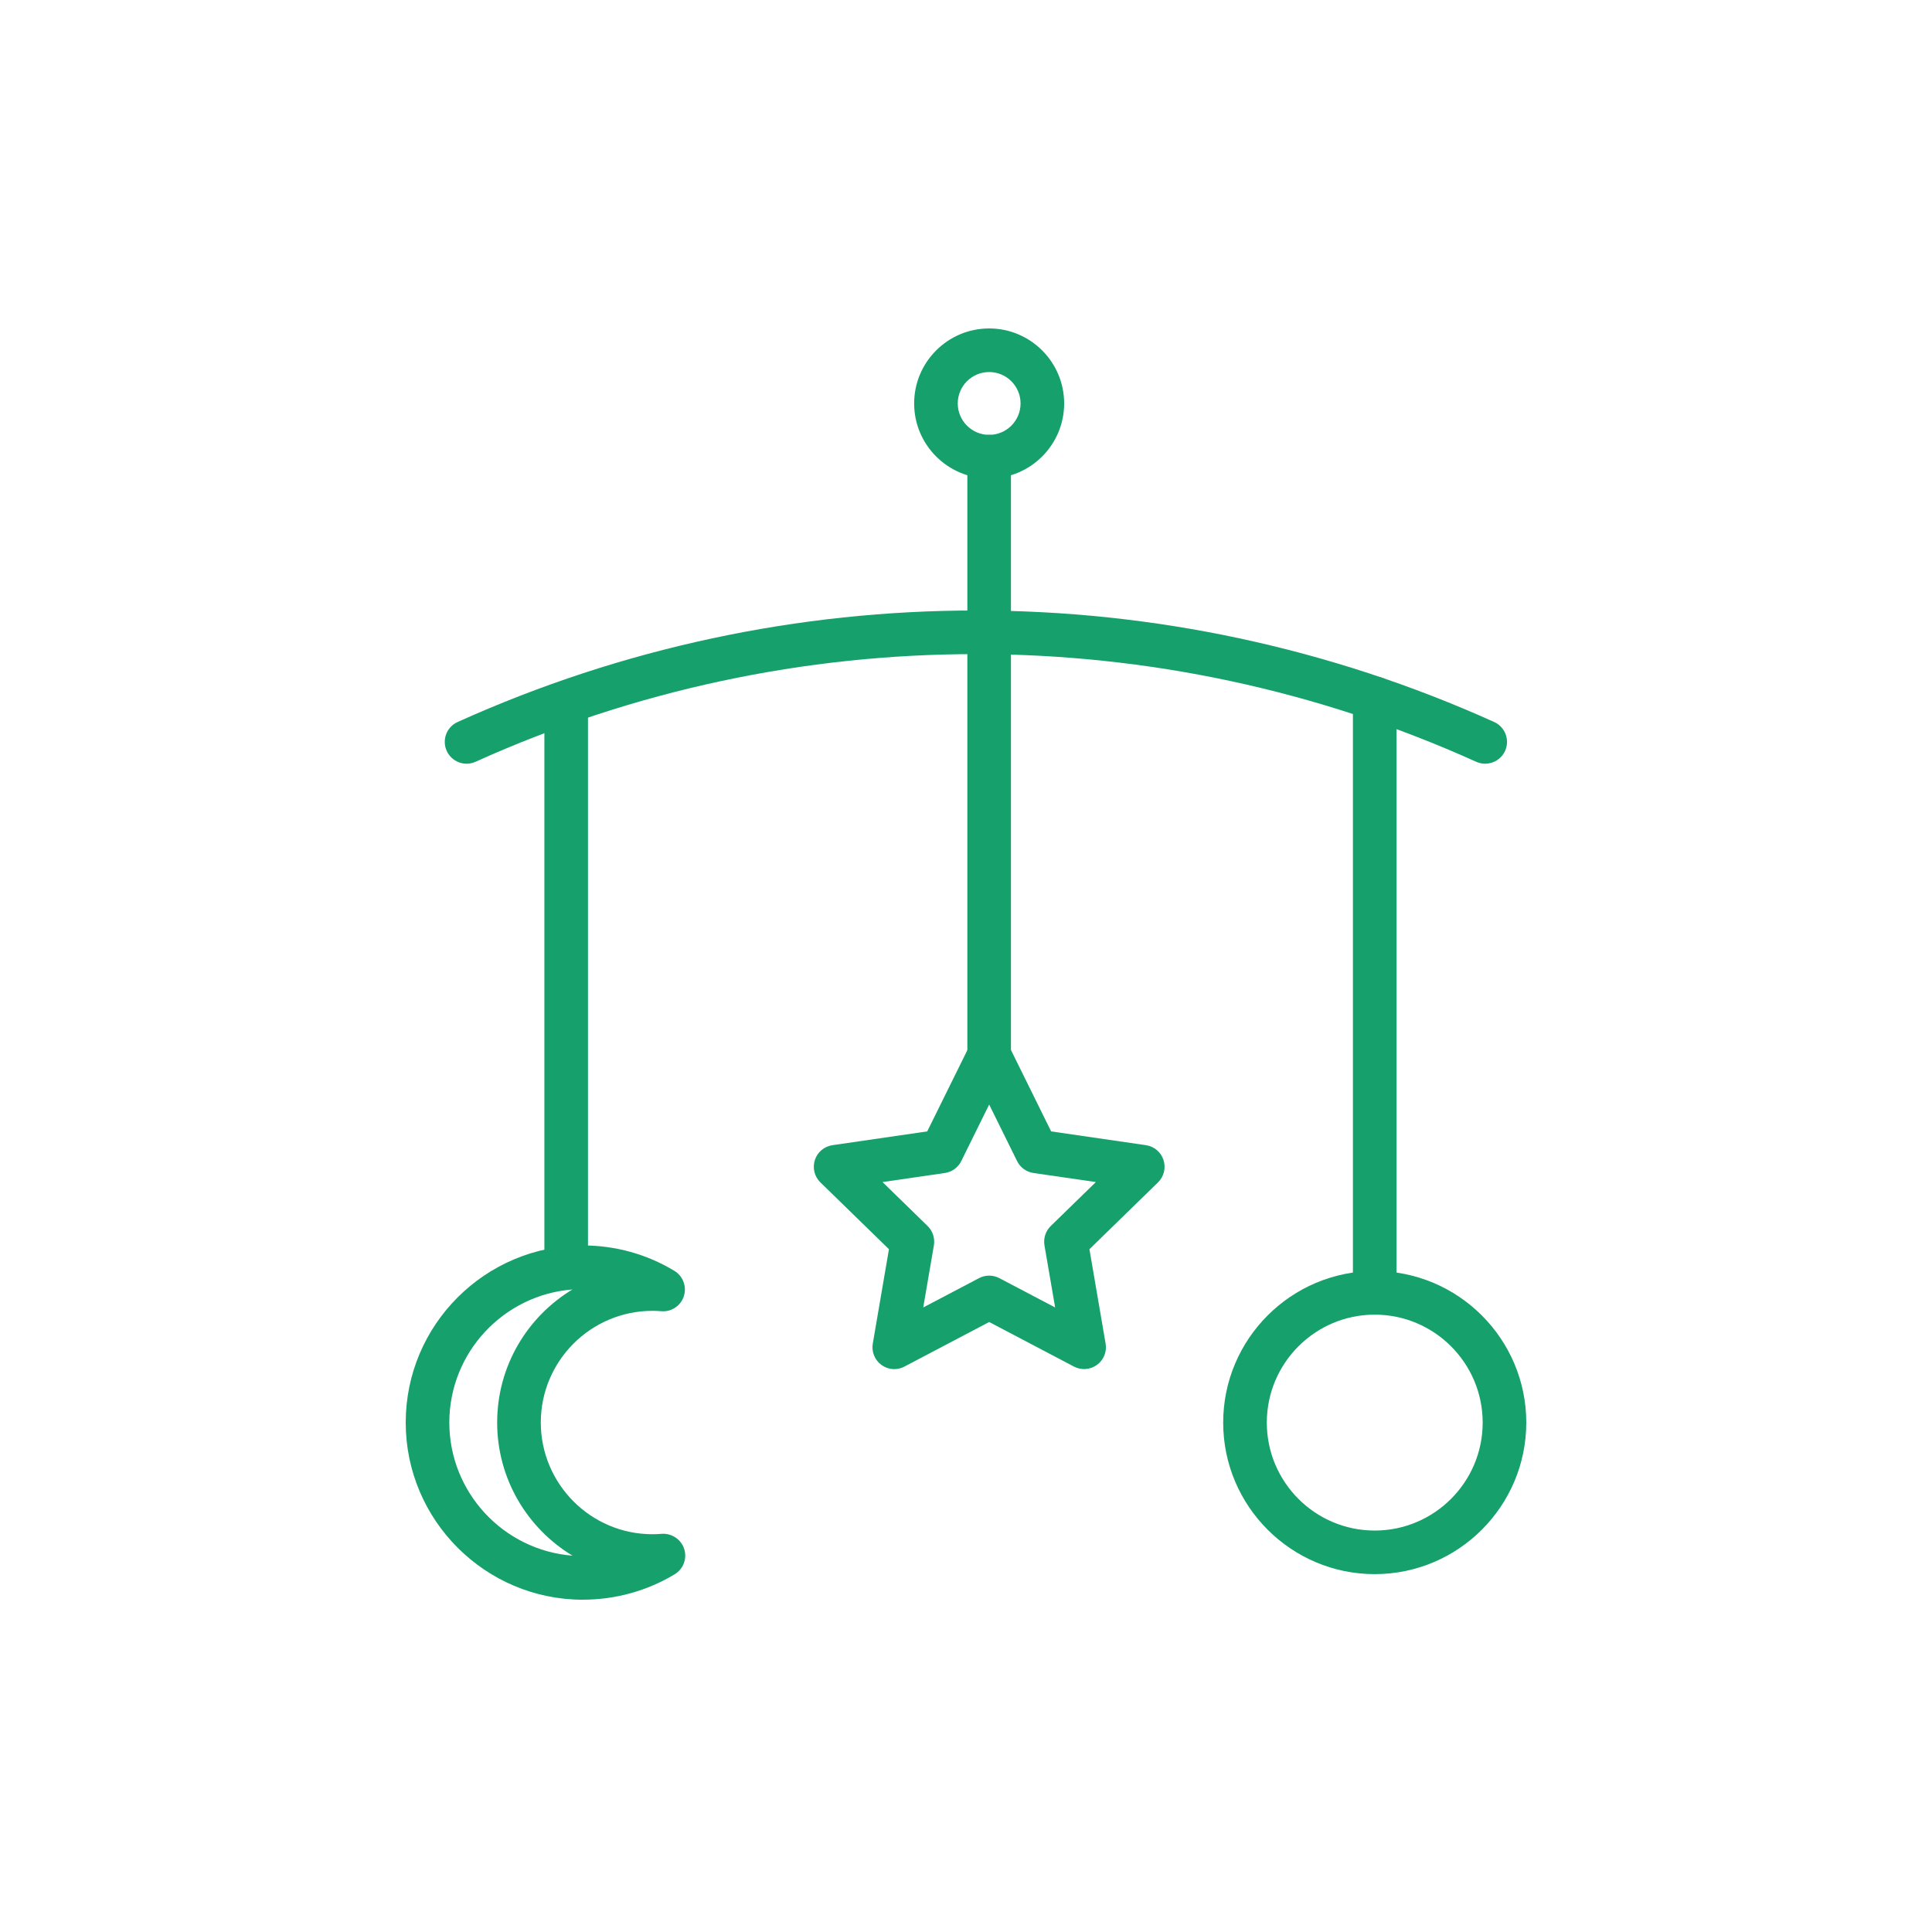
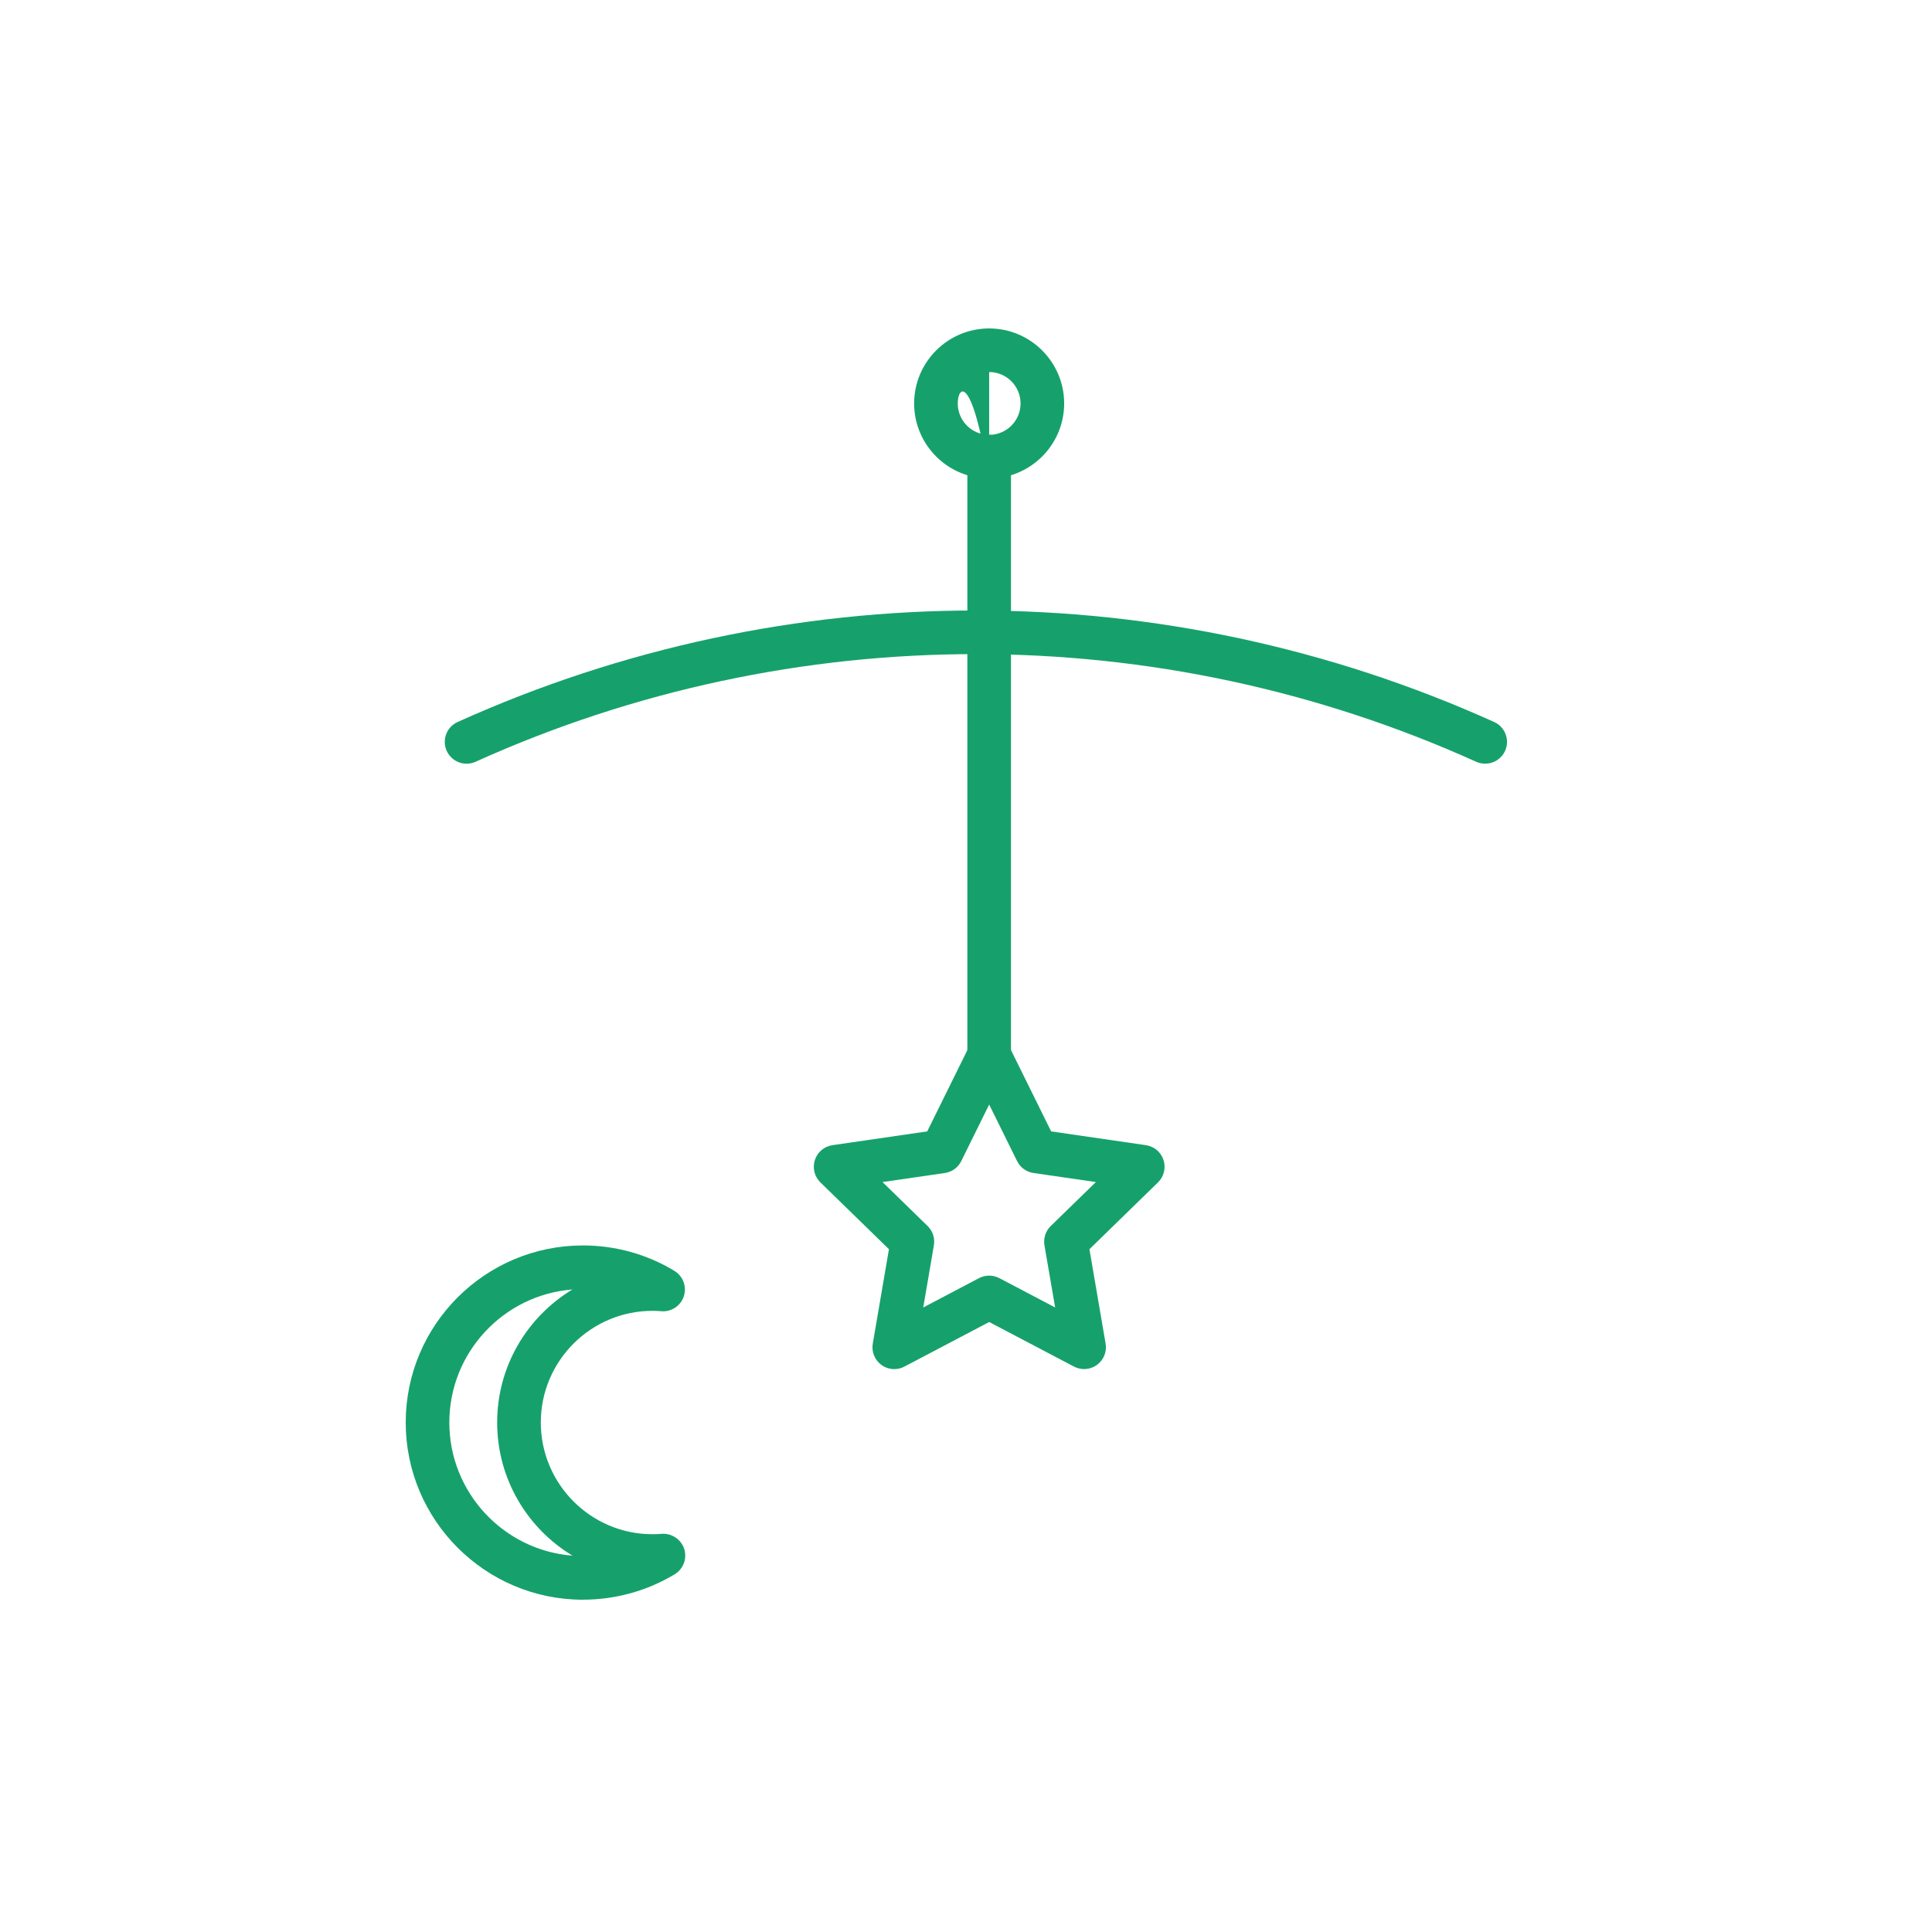
<svg xmlns="http://www.w3.org/2000/svg" width="100" height="100" viewBox="0 0 100 100" fill="none">
  <path d="M76.872 39.529C76.717 39.529 76.559 39.497 76.408 39.429C59.949 31.999 41.071 31.999 24.614 39.429C24.045 39.687 23.379 39.433 23.121 38.864C22.865 38.295 23.117 37.627 23.686 37.371C40.732 29.674 60.288 29.674 77.338 37.371C77.906 37.627 78.159 38.297 77.903 38.864C77.713 39.282 77.303 39.529 76.874 39.529H76.872Z" fill="#16A16C" />
-   <path d="M71.155 81.477C66.831 81.477 63.312 77.958 63.312 73.632C63.312 69.306 66.831 65.787 71.155 65.787C75.48 65.787 79 69.306 79 73.632C79 77.958 75.482 81.477 71.155 81.477ZM71.155 68.046C68.075 68.046 65.57 70.552 65.57 73.634C65.57 76.716 68.075 79.221 71.155 79.221C74.235 79.221 76.743 76.716 76.743 73.634C76.743 70.552 74.237 68.046 71.155 68.046Z" fill="#16A16C" />
-   <path d="M71.155 68.046C70.531 68.046 70.027 67.54 70.027 66.918V36.145C70.027 35.523 70.533 35.016 71.155 35.016C71.778 35.016 72.284 35.523 72.284 36.145V66.918C72.284 67.54 71.778 68.046 71.155 68.046Z" fill="#16A16C" />
  <path d="M46.287 70.865C46.053 70.865 45.821 70.791 45.624 70.65C45.276 70.397 45.103 69.968 45.175 69.545L46.012 64.659L42.463 61.2C42.155 60.9 42.045 60.45 42.178 60.041C42.31 59.633 42.663 59.335 43.089 59.274L47.993 58.561L50.188 54.117C50.377 53.732 50.77 53.487 51.2 53.487C51.631 53.487 52.023 53.73 52.213 54.117L54.407 58.561L59.312 59.274C59.737 59.335 60.091 59.633 60.223 60.041C60.356 60.45 60.245 60.9 59.938 61.2L56.389 64.659L57.226 69.543C57.3 69.967 57.125 70.395 56.777 70.648C56.429 70.9 55.969 70.933 55.588 70.734L51.2 68.427L46.813 70.734C46.648 70.823 46.467 70.865 46.289 70.865H46.287ZM45.679 61.183L48.014 63.459C48.279 63.718 48.4 64.092 48.338 64.458L47.787 67.674L50.674 66.156C51.002 65.983 51.395 65.983 51.725 66.156L54.614 67.674L54.061 64.46C53.999 64.094 54.12 63.72 54.385 63.46L56.722 61.183L53.492 60.714C53.124 60.66 52.808 60.43 52.644 60.097L51.199 57.171L49.755 60.097C49.591 60.43 49.273 60.66 48.907 60.714L45.679 61.183Z" fill="#16A16C" />
  <path d="M51.199 55.746C50.576 55.746 50.07 55.24 50.07 54.618V23.637C50.07 23.013 50.576 22.508 51.199 22.508C51.821 22.508 52.327 23.015 52.327 23.637V54.618C52.327 55.242 51.821 55.746 51.199 55.746Z" fill="#16A16C" />
  <path d="M30.172 82.801C25.115 82.801 21 78.686 21 73.629C21 68.571 25.115 64.464 30.172 64.464C31.851 64.464 33.488 64.918 34.907 65.78C35.355 66.053 35.557 66.597 35.395 67.095C35.231 67.594 34.742 67.916 34.224 67.868C34.077 67.855 33.922 67.849 33.77 67.849C30.584 67.849 27.992 70.442 27.992 73.627C27.992 76.812 30.583 79.411 33.77 79.411C33.933 79.411 34.088 79.404 34.246 79.391C34.76 79.352 35.252 79.671 35.413 80.169C35.574 80.669 35.371 81.211 34.922 81.484C33.495 82.344 31.853 82.799 30.172 82.799V82.801ZM29.629 66.743C26.069 67.02 23.257 70.002 23.257 73.629C23.257 77.255 26.07 80.245 29.633 80.521C27.298 79.113 25.733 76.55 25.733 73.629C25.733 70.707 27.296 68.151 29.629 66.743Z" fill="#16A16C" />
-   <path d="M29.305 66.723C28.683 66.723 28.177 66.216 28.177 65.594V36.677C28.177 36.053 28.683 35.548 29.305 35.548C29.927 35.548 30.434 36.055 30.434 36.677V65.594C30.434 66.216 29.927 66.723 29.305 66.723Z" fill="#16A16C" />
-   <path d="M51.199 24.765C49.057 24.765 47.316 23.024 47.316 20.883C47.316 18.742 49.057 17 51.199 17C53.34 17 55.081 18.742 55.081 20.883C55.081 23.024 53.34 24.765 51.199 24.765ZM51.199 19.257C50.302 19.257 49.573 19.986 49.573 20.883C49.573 21.779 50.302 22.508 51.199 22.508C52.095 22.508 52.824 21.779 52.824 20.883C52.824 19.986 52.095 19.257 51.199 19.257Z" fill="#16A16C" />
+   <path d="M51.199 24.765C49.057 24.765 47.316 23.024 47.316 20.883C47.316 18.742 49.057 17 51.199 17C53.34 17 55.081 18.742 55.081 20.883C55.081 23.024 53.34 24.765 51.199 24.765ZC50.302 19.257 49.573 19.986 49.573 20.883C49.573 21.779 50.302 22.508 51.199 22.508C52.095 22.508 52.824 21.779 52.824 20.883C52.824 19.986 52.095 19.257 51.199 19.257Z" fill="#16A16C" />
</svg>